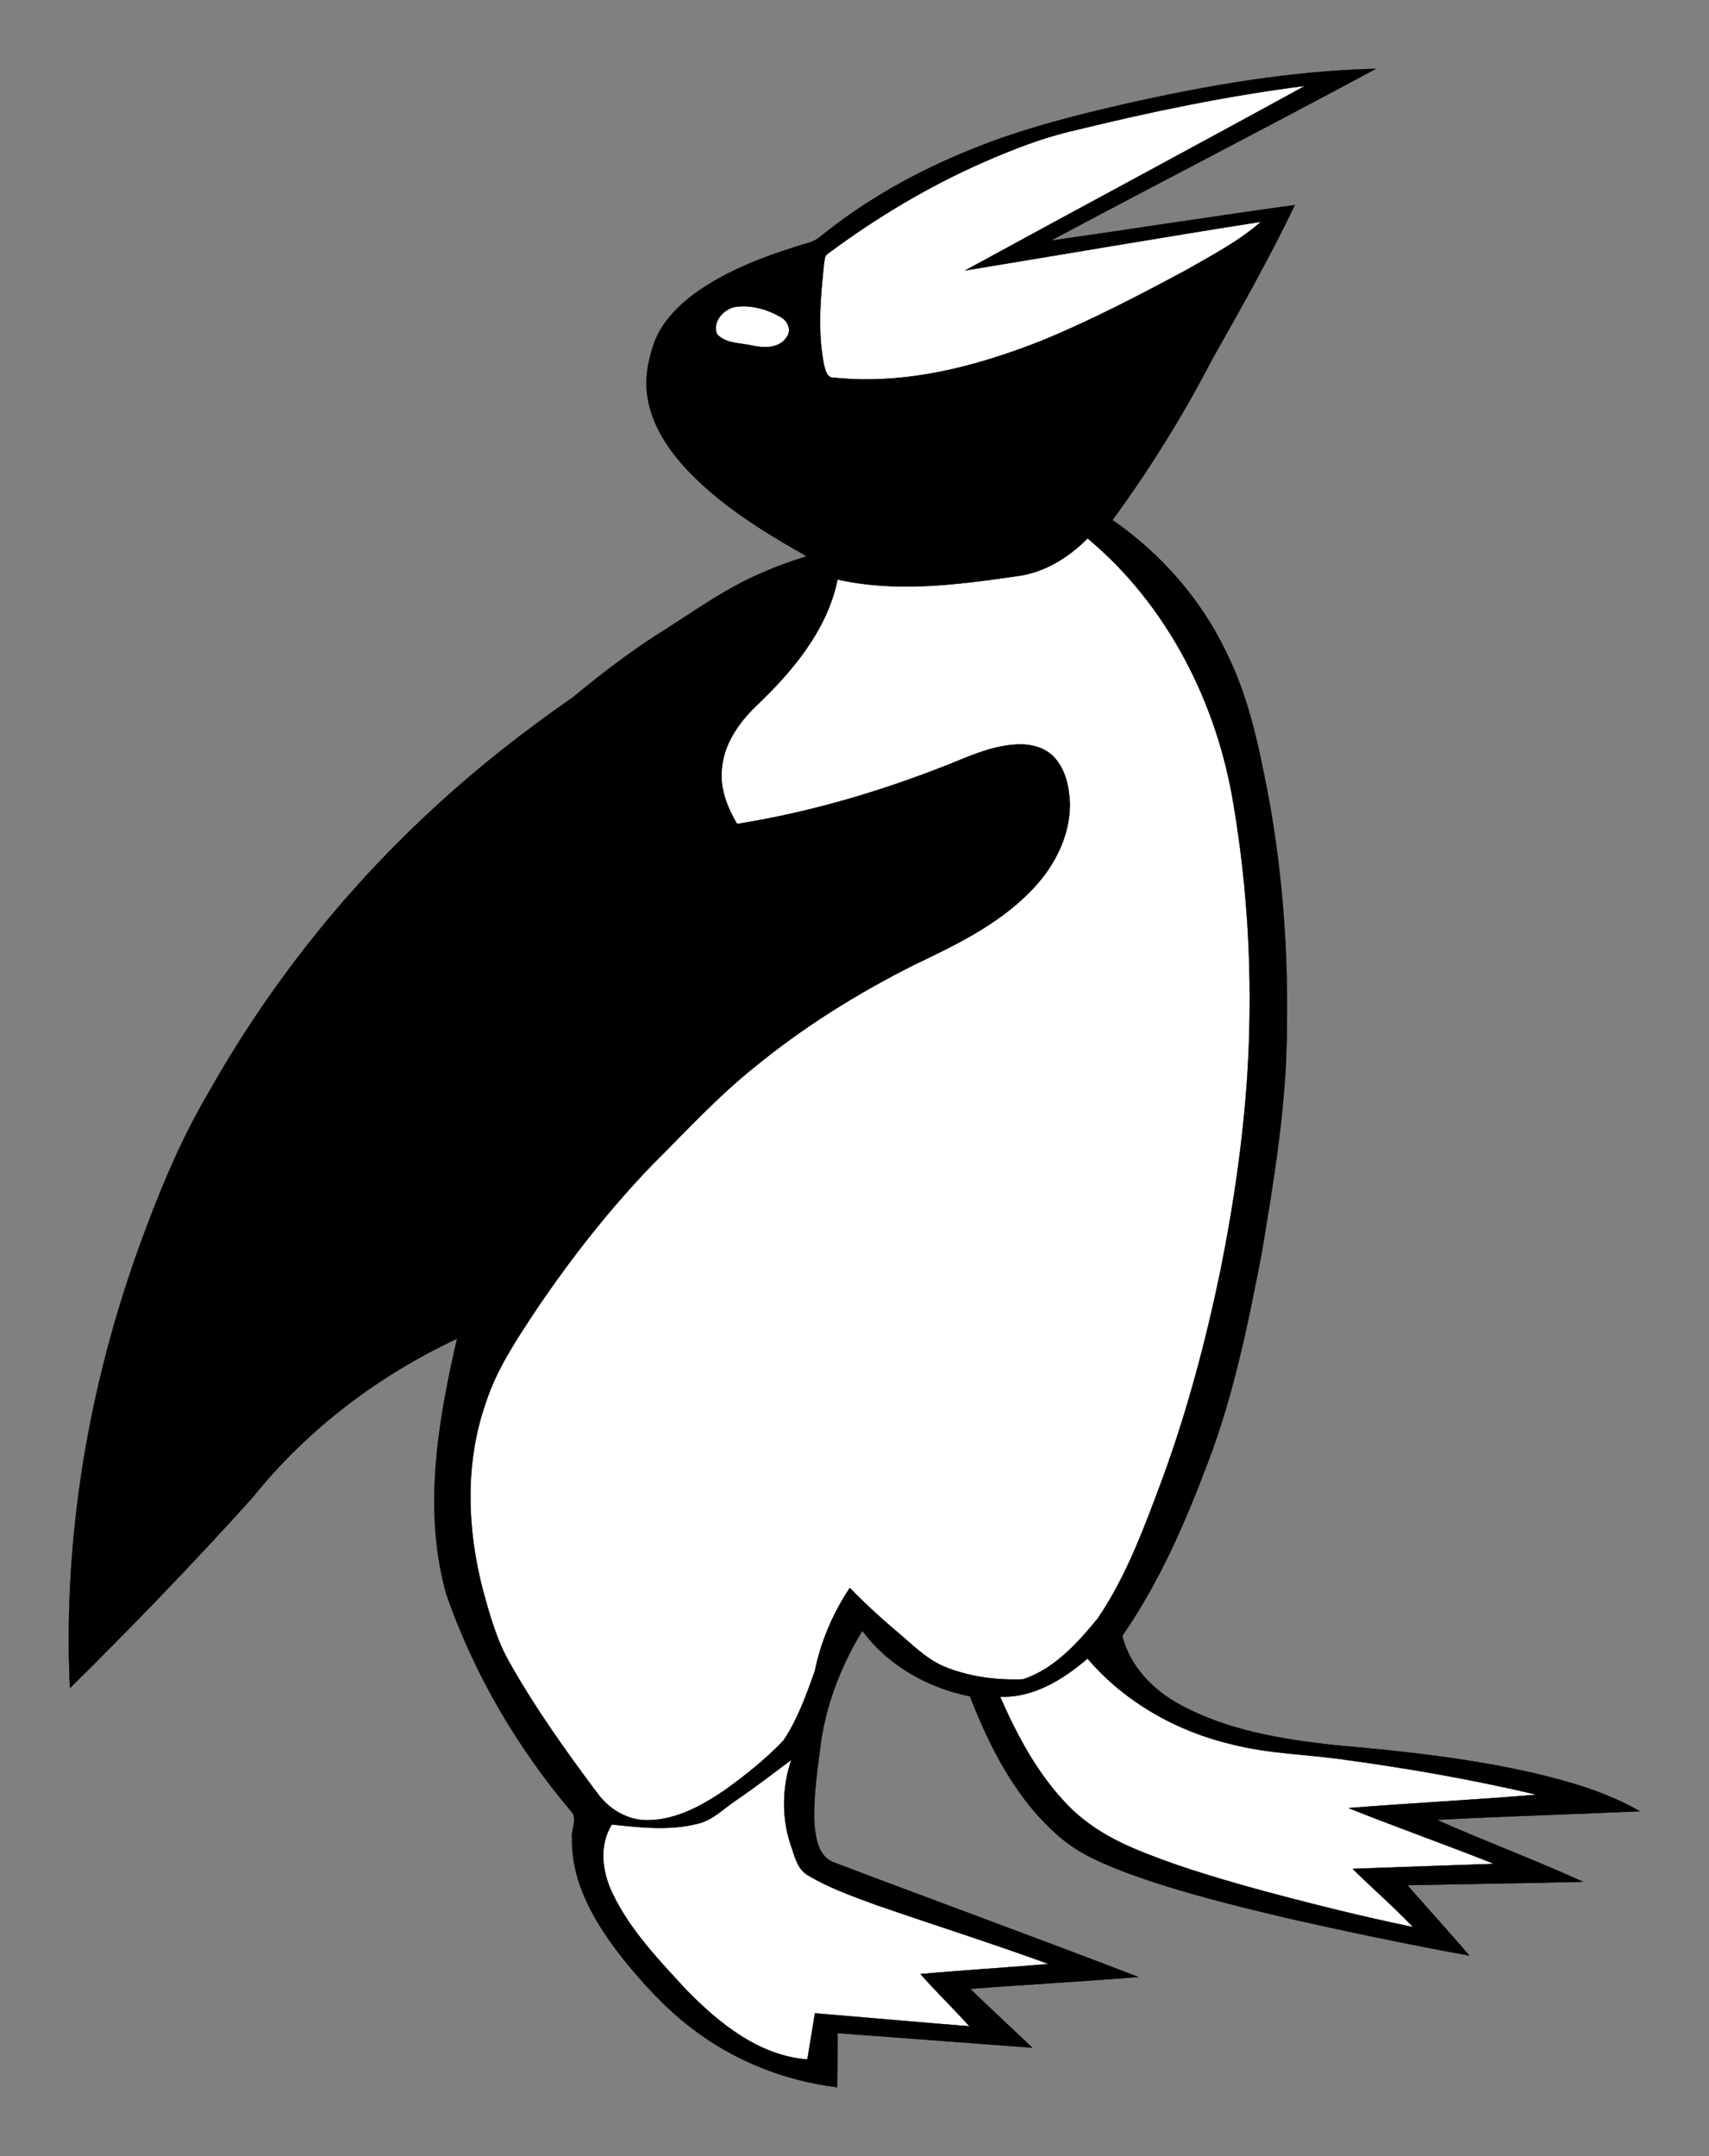
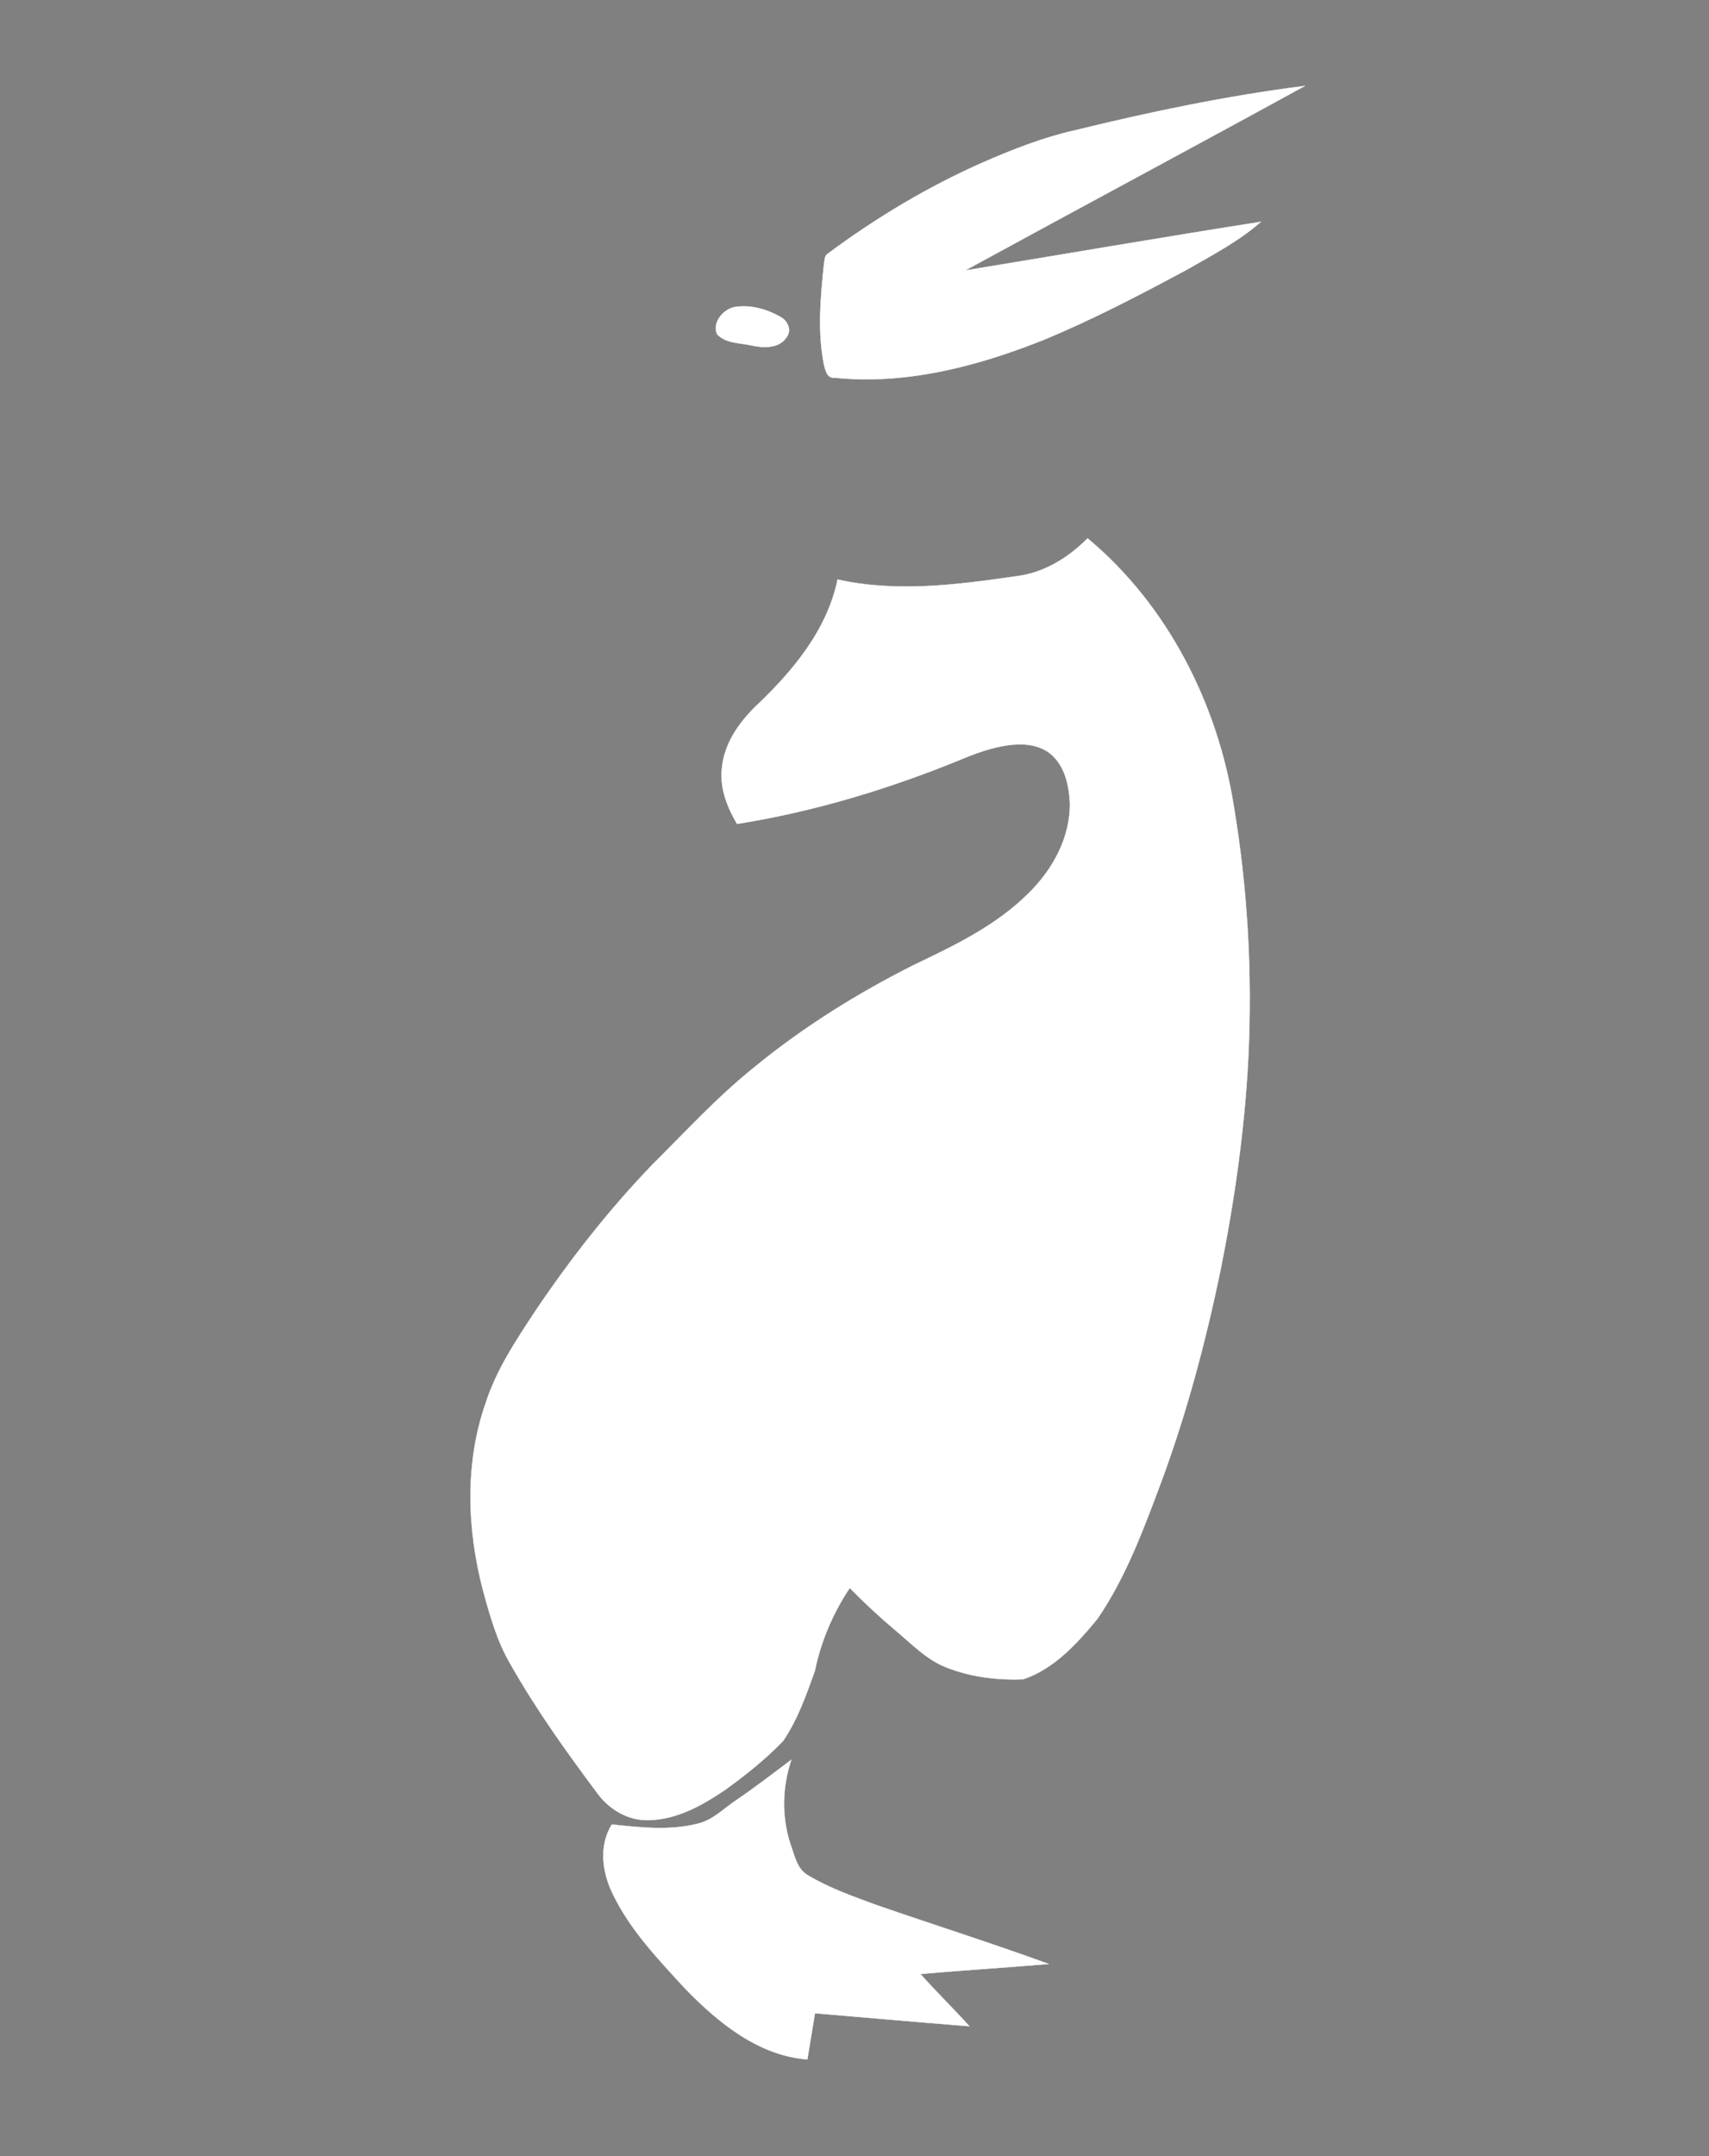
<svg xmlns="http://www.w3.org/2000/svg" xmlns:ns1="http://www.inkscape.org/namespaces/inkscape" xmlns:ns2="http://sodipodi.sourceforge.net/DTD/sodipodi-0.dtd" version="1.1" id="Layer_1" x="0px" y="0px" viewBox="0 0 560.153 706.5" enable-background="new 0 0 1920 1920" xml:space="preserve" ns1:version="0.48.4 r9939" width="100%" height="100%" ns2:docname="Birds-Silhouettes-Duck2.svg">
  <rect x="0" y="0" width="560.153" height="706.5" fill="#808080" stroke="none" />
  <defs id="defs35" />
  <ns2:namedview pagecolor="#ffffff" bordercolor="#666666" borderopacity="1" objecttolerance="10" gridtolerance="10" guidetolerance="10" ns1:pageopacity="0" ns1:pageshadow="2" ns1:window-width="1855" ns1:window-height="1056" id="namedview33" showgrid="false" units="in" fit-margin-top="0.25" fit-margin-left="0.25" fit-margin-right="0.25" fit-margin-bottom="0.25" ns1:zoom="0.34766083" ns1:cx="-314.26494" ns1:cy="425.16674" ns1:window-x="65" ns1:window-y="24" ns1:window-maximized="1" ns1:current-layer="Layer_1" />
  <g id="g15" transform="translate(-796.534,-1222.875)">
    <path d="m 1148.76,1265.59 c 24.9,-6.1 50.08,-11.35 75.52,-14.58 -37.05,20.31 -74.31,40.23 -111.39,60.48 32.32,-5.29 64.59,-10.88 96.94,-15.94 -7.32,6.43 -16.06,10.97 -24.48,15.8 -15.41,8.26 -30.94,16.4 -47.13,23.05 -21.55,8.56 -44.85,14.66 -68.2,12.24 -2.46,0.28 -2.98,-2.57 -3.44,-4.35 -2.14,-10.87 -1.11,-22 0.02,-32.92 0.25,-1.18 0.09,-2.73 1.3,-3.41 15.88,-11.78 32.95,-22.03 51.07,-29.98 9.65,-4.21 19.5,-8.07 29.79,-10.39 z" id="path17" ns1:connector-curvature="0" style="fill:#ffffff;stroke:#ffffff;stroke-width:0.094" />
    <path d="m 1037.39,1323.46 c 5.12,-0.8 10.45,0.68 14.9,3.22 2.34,1.19 3.87,4.33 2.09,6.66 -2.48,3.87 -7.69,3.58 -11.62,2.71 -3.78,-0.85 -8.4,-0.59 -11.2,-3.68 -1.72,-3.8 2.07,-8.22 5.83,-8.91 z" id="path19" ns1:connector-curvature="0" style="fill:#ffffff;stroke:#ffffff;stroke-width:0.094" />
    <path d="m 1129.62,1411.69 c 9.03,-1.07 17.09,-6.05 23.39,-12.42 26.27,21.91 42.59,54.21 47.92,87.72 4.59,27.41 6.12,55.33 4.73,83.08 -1.21,23.26 -4.53,46.37 -9.11,69.19 -4.81,23.15 -10.9,46.07 -19.05,68.28 -5.89,15.72 -11.69,31.78 -21.22,45.73 -6.65,8.09 -14.2,16.46 -24.4,19.87 -8.5,0.34 -17.22,-0.76 -25.16,-3.89 -6.58,-2.55 -11.44,-7.81 -16.76,-12.2 -5.19,-4.38 -10.16,-9 -14.91,-13.84 -5.5,8.26 -9.46,17.51 -11.45,27.24 -2.8,7.83 -5.64,15.85 -10.31,22.79 -5.73,6 -12.27,11.21 -18.99,16.06 -7.51,5.12 -15.97,9.88 -25.3,9.99 -6.59,0.18 -12.77,-3.5 -16.59,-8.71 -10.22,-13.68 -20.2,-27.59 -28.6,-42.47 -4.38,-7.43 -6.68,-15.81 -8.95,-24.05 -5.25,-20.02 -6.05,-41.69 0.85,-61.41 3.56,-11.1 10.11,-20.83 16.47,-30.46 11.42,-16.92 24.06,-33.06 38.24,-47.76 10.87,-10.79 21.25,-22.16 33.23,-31.75 16.08,-13.21 33.84,-24.27 52.41,-33.61 13.32,-6.36 26.97,-12.89 37.55,-23.46 7.94,-7.73 13.76,-18.32 13.59,-29.63 -0.27,-5.31 -1.4,-11.01 -5.17,-14.99 -3.05,-3.29 -7.74,-4.38 -12.06,-4.18 -6.1,0.25 -11.96,2.27 -17.56,4.56 -23.87,9.84 -48.77,17.42 -74.3,21.49 -3.18,-5.41 -5.65,-11.56 -4.99,-17.94 0.6,-8.12 5.48,-15.13 11.15,-20.65 12.01,-11.37 23.37,-24.89 26.79,-41.51 19.29,4.33 39.25,1.73 58.56,-1.07 z" id="path21" ns1:connector-curvature="0" style="fill:#ffffff;stroke:#ffffff;stroke-width:0.094" />
-     <path d="m 1124.33,1778.84 c 10.95,0.42 20.65,-5.67 28.66,-12.5 12.19,14.26 29.25,23.89 47.43,28.13 11.93,3.06 24.32,3.22 36.46,4.95 21.26,2.89 42.44,6.59 63.33,11.52 -20.53,1.74 -41.12,2.75 -61.65,4.39 15.8,6.32 31.87,11.97 47.68,18.27 -15.45,0.57 -30.91,1.05 -46.35,1.64 6.53,6.43 13.48,12.44 19.81,19.09 -17.52,-3.62 -34.88,-8 -52.14,-12.67 -13.49,-3.81 -26.99,-7.78 -39.88,-13.31 -7.58,-3.25 -14.78,-7.56 -20.63,-13.41 -10.12,-10.19 -17.01,-23.06 -22.72,-36.1 z" id="path23" ns1:connector-curvature="0" style="fill:#ffffff;stroke:#ffffff;stroke-width:0.094" />
+     <path d="m 1124.33,1778.84 z" id="path23" ns1:connector-curvature="0" style="fill:#ffffff;stroke:#ffffff;stroke-width:0.094" />
    <path d="m 1037.78,1812.79 c 6.2,-4.22 12.15,-8.79 18.14,-13.29 -3.02,8.92 -3.24,18.72 -0.29,27.69 1.36,3.68 2.11,8.26 5.92,10.28 6.98,4.16 14.71,6.85 22.31,9.65 18.78,6.51 37.74,12.49 56.41,19.3 -14,1.21 -28.03,2.03 -42.02,3.3 5.17,5.86 10.8,11.3 16.03,17.11 -16.88,-1.33 -33.75,-2.85 -50.63,-4.26 -0.84,5.04 -1.68,10.08 -2.49,15.13 -15.99,-1.22 -29.11,-11.98 -39.87,-23 -8.84,-9.62 -18.11,-19.25 -23.86,-31.12 -3.51,-7.07 -4.73,-15.89 -0.36,-22.87 9.33,0.99 18.96,2.09 28.18,-0.27 4.92,-1.14 8.46,-4.95 12.53,-7.65 z" id="path25" ns1:connector-curvature="0" style="fill:#ffffff;stroke:#ffffff;stroke-width:0.094" />
-     <path d="m 1165.01,1256.99 c 27.1,-6.11 54.66,-10.92 82.49,-11.57 -35.37,19.03 -71.12,37.4 -106.56,56.31 26.68,-3.81 53.3,-7.98 79.99,-11.67 -8.28,17.29 -17.73,33.98 -27.15,50.67 -9.5,18.32 -20.43,35.9 -32.61,52.55 15.85,10.95 28.97,25.9 37.29,43.32 7.63,15.22 10.91,32.05 14.08,48.65 4.29,23.98 6.14,48.39 5.8,72.74 0.09,25.31 -4.08,50.36 -8.22,75.25 -4.51,23.34 -9.24,46.81 -17.77,69.07 -7.42,19.72 -15.95,39.22 -27.98,56.61 2.52,10 10.16,17.85 19.08,22.6 15.59,8.46 33.46,11.3 50.89,13.22 22.03,1.91 44.1,4.3 65.68,9.3 11.73,2.8 23.48,6.28 34,12.34 -22.18,1 -44.39,1.62 -66.56,2.81 15.84,7.04 32.12,13.11 47.91,20.28 -19.18,0.51 -38.35,0.73 -57.53,1.14 6.74,7.72 13.65,15.29 20.33,23.07 -20.26,-3.73 -40.45,-7.89 -60.53,-12.49 -17.08,-4.07 -34.18,-8.25 -50.7,-14.24 -8.08,-3.05 -16.28,-6.3 -22.89,-12.01 -14.24,-12.05 -22.93,-29.14 -29.62,-46.23 -13.79,-2.78 -26.81,-10.07 -35.24,-21.48 -6.65,10.81 -11.36,22.82 -13.42,35.36 -1.16,9.38 -2.8,18.83 -2.28,28.32 0.44,4.35 1.3,9.77 5.65,11.95 33.47,12.71 67.11,24.97 100.52,37.82 -18.36,1.49 -36.76,2.46 -55.12,3.89 6.7,6.52 13.58,12.84 20.35,19.29 -21.29,-1.57 -42.56,-3.24 -63.85,-4.78 -0.03,5.9 0.04,11.81 -0.12,17.73 -17.39,-2.15 -34.22,-8.86 -48.06,-19.65 -8.27,-6.35 -15.33,-14.09 -21.89,-22.15 -9.08,-11.41 -17.36,-25 -16.93,-40.08 -0.35,-2.87 2,-6.25 -0.35,-8.59 -17.75,-20.98 -31.84,-45.11 -40.87,-71.07 -7.72,-27.5 -2.77,-56.5 3.53,-83.76 -25.77,12.07 -49.1,29.69 -66.94,51.94 -19.31,21.48 -39.41,42.26 -59.96,62.57 -2.4,-51.53 6.87,-103.29 25.22,-151.4 5.56,-14.82 11.82,-29.41 19.85,-43.08 19.92,-35.54 45.57,-67.88 75.74,-95.28 13.82,-12.7 28.68,-24.21 44.08,-34.93 8.63,-7.12 17.49,-13.98 26.89,-20.06 11.57,-7.2 22.57,-15.45 35.2,-20.77 4.71,-2.09 9.58,-3.81 14.5,-5.36 -14.54,-8.25 -29.09,-17.14 -40.41,-29.65 -5.65,-6.36 -10.44,-13.93 -11.75,-22.48 -1.02,-6.09 0.22,-12.29 2.24,-18.03 2.79,-7.22 8.61,-12.77 14.86,-17.09 9.65,-6.53 20.63,-10.8 31.71,-14.26 2.66,-0.91 5.66,-1.29 7.84,-3.23 15.03,-12.23 32.18,-21.69 50.15,-28.85 15.97,-6.45 32.69,-10.72 49.44,-14.56 m -16.25,8.6 c -10.29,2.32 -20.14,6.18 -29.79,10.39 -18.12,7.95 -35.19,18.2 -51.07,29.98 -1.21,0.68 -1.05,2.23 -1.3,3.41 -1.13,10.92 -2.16,22.05 -0.02,32.92 0.46,1.78 0.98,4.63 3.44,4.35 23.35,2.42 46.65,-3.68 68.2,-12.24 16.19,-6.65 31.72,-14.79 47.13,-23.05 8.42,-4.83 17.16,-9.37 24.48,-15.8 -32.35,5.06 -64.62,10.65 -96.94,15.94 37.08,-20.25 74.34,-40.17 111.39,-60.48 -25.44,3.23 -50.62,8.48 -75.52,14.58 m -111.37,57.87 c -3.76,0.69 -7.55,5.11 -5.83,8.91 2.8,3.09 7.42,2.83 11.2,3.68 3.93,0.87 9.14,1.16 11.62,-2.71 1.78,-2.33 0.25,-5.47 -2.09,-6.66 -4.45,-2.54 -9.78,-4.02 -14.9,-3.22 m 92.23,88.23 c -19.31,2.8 -39.27,5.4 -58.56,1.07 -3.42,16.62 -14.78,30.14 -26.79,41.51 -5.67,5.52 -10.55,12.53 -11.15,20.65 -0.66,6.38 1.81,12.53 4.99,17.94 25.53,-4.07 50.43,-11.65 74.3,-21.49 5.6,-2.29 11.46,-4.31 17.56,-4.56 4.32,-0.2 9.01,0.89 12.06,4.18 3.77,3.98 4.9,9.68 5.17,14.99 0.17,11.31 -5.65,21.9 -13.59,29.63 -10.58,10.57 -24.23,17.1 -37.55,23.46 -18.57,9.34 -36.33,20.4 -52.41,33.61 -11.98,9.59 -22.36,20.96 -33.23,31.75 -14.18,14.7 -26.82,30.84 -38.24,47.76 -6.36,9.63 -12.91,19.36 -16.47,30.46 -6.9,19.72 -6.1,41.39 -0.85,61.41 2.27,8.24 4.57,16.62 8.95,24.05 8.4,14.88 18.38,28.79 28.6,42.47 3.82,5.21 10,8.89 16.59,8.71 9.33,-0.11 17.79,-4.87 25.3,-9.99 6.72,-4.85 13.26,-10.06 18.99,-16.06 4.67,-6.94 7.51,-14.96 10.31,-22.79 1.99,-9.73 5.95,-18.98 11.45,-27.24 4.75,4.84 9.72,9.46 14.91,13.84 5.32,4.39 10.18,9.65 16.76,12.2 7.94,3.13 16.66,4.23 25.16,3.89 10.2,-3.41 17.75,-11.78 24.4,-19.87 9.53,-13.95 15.33,-30.01 21.22,-45.73 8.15,-22.21 14.24,-45.13 19.05,-68.28 4.58,-22.82 7.9,-45.93 9.11,-69.19 1.39,-27.75 -0.14,-55.67 -4.73,-83.08 -5.33,-33.51 -21.65,-65.81 -47.92,-87.72 -6.3,6.37 -14.36,11.35 -23.39,12.42 m -5.29,367.15 c 5.71,13.04 12.6,25.91 22.72,36.1 5.85,5.85 13.05,10.16 20.63,13.41 12.89,5.53 26.39,9.5 39.88,13.31 17.26,4.67 34.62,9.05 52.14,12.67 -6.33,-6.65 -13.28,-12.66 -19.81,-19.09 15.44,-0.59 30.9,-1.07 46.35,-1.64 -15.81,-6.3 -31.88,-11.95 -47.68,-18.27 20.53,-1.64 41.12,-2.65 61.65,-4.39 -20.89,-4.93 -42.07,-8.63 -63.33,-11.52 -12.14,-1.73 -24.53,-1.89 -36.46,-4.95 -18.18,-4.24 -35.24,-13.87 -47.43,-28.13 -8.01,6.83 -17.71,12.92 -28.66,12.5 m -86.55,33.95 c -4.07,2.7 -7.61,6.51 -12.53,7.65 -9.22,2.36 -18.85,1.26 -28.18,0.27 -4.37,6.98 -3.15,15.8 0.36,22.87 5.75,11.87 15.02,21.5 23.86,31.12 10.76,11.02 23.88,21.78 39.87,23 0.81,-5.05 1.65,-10.09 2.49,-15.13 16.88,1.41 33.75,2.93 50.63,4.26 -5.23,-5.81 -10.86,-11.25 -16.03,-17.11 13.99,-1.27 28.02,-2.09 42.02,-3.3 -18.67,-6.81 -37.63,-12.79 -56.41,-19.3 -7.6,-2.8 -15.33,-5.49 -22.31,-9.65 -3.81,-2.02 -4.56,-6.6 -5.92,-10.28 -2.95,-8.97 -2.73,-18.77 0.29,-27.69 -5.99,4.5 -11.94,9.07 -18.14,13.29 z" id="path27" ns1:connector-curvature="0" style="stroke:#000000;stroke-width:0.094" />
  </g>
</svg>